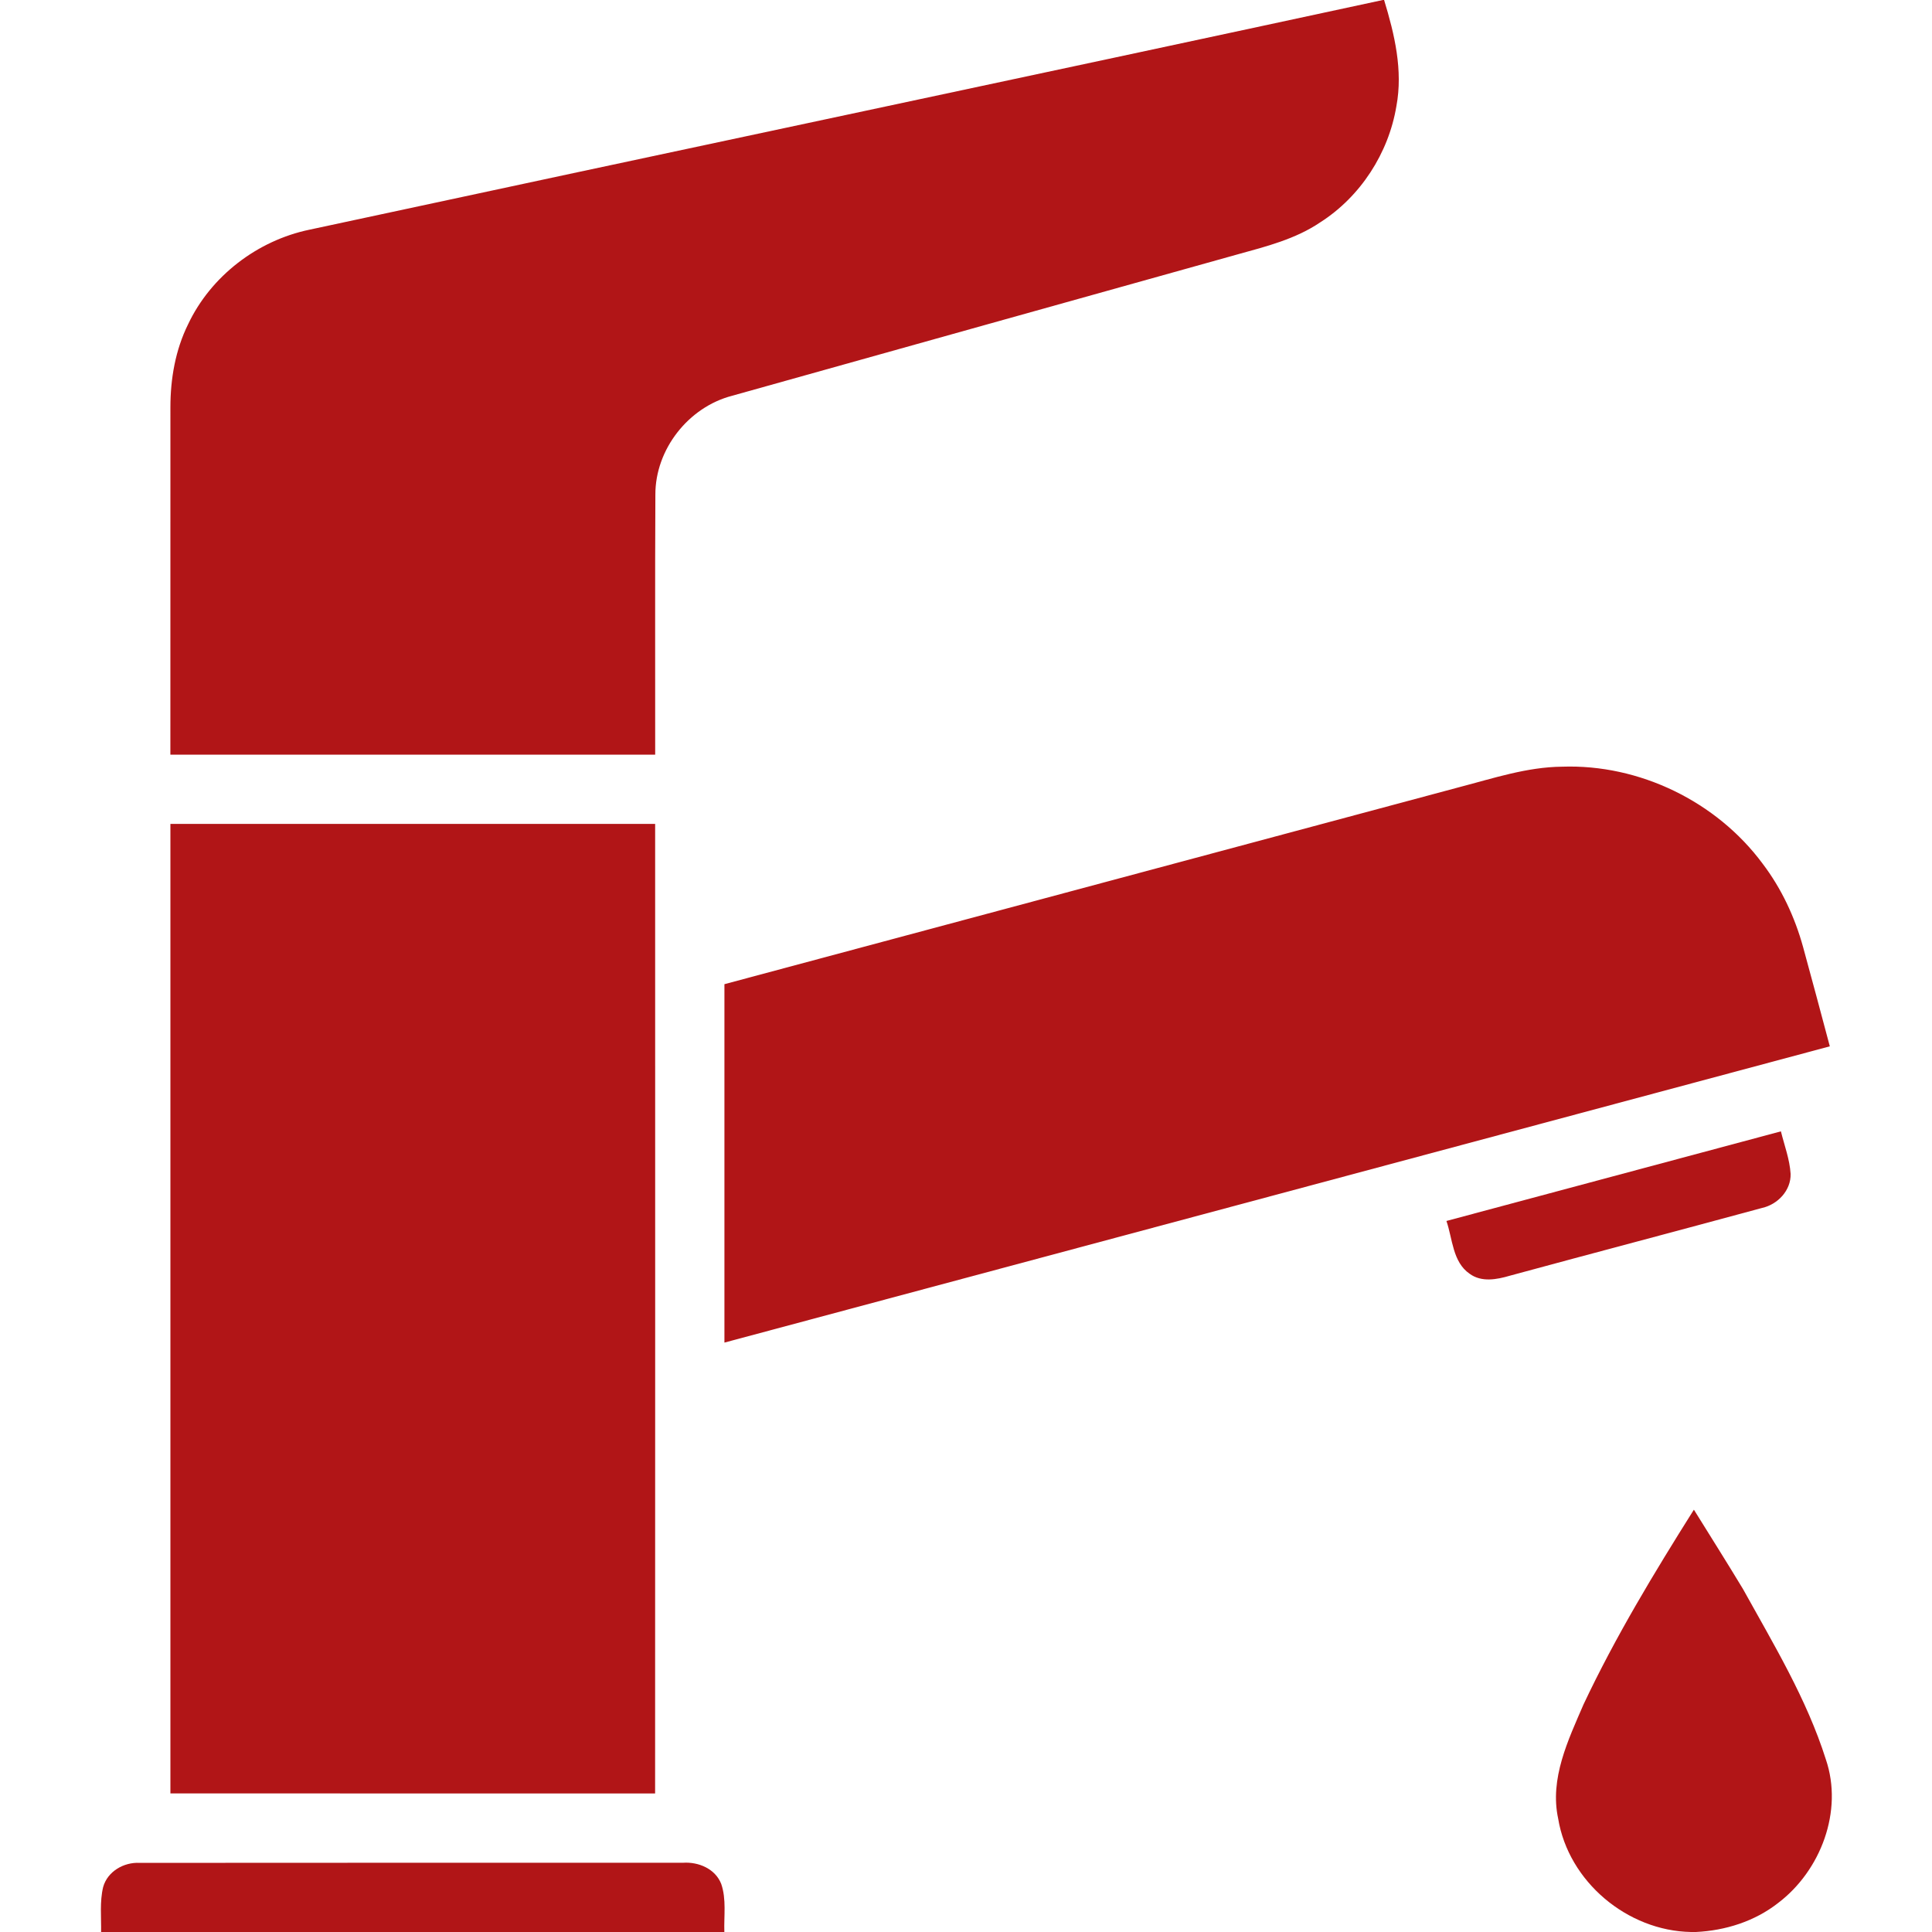
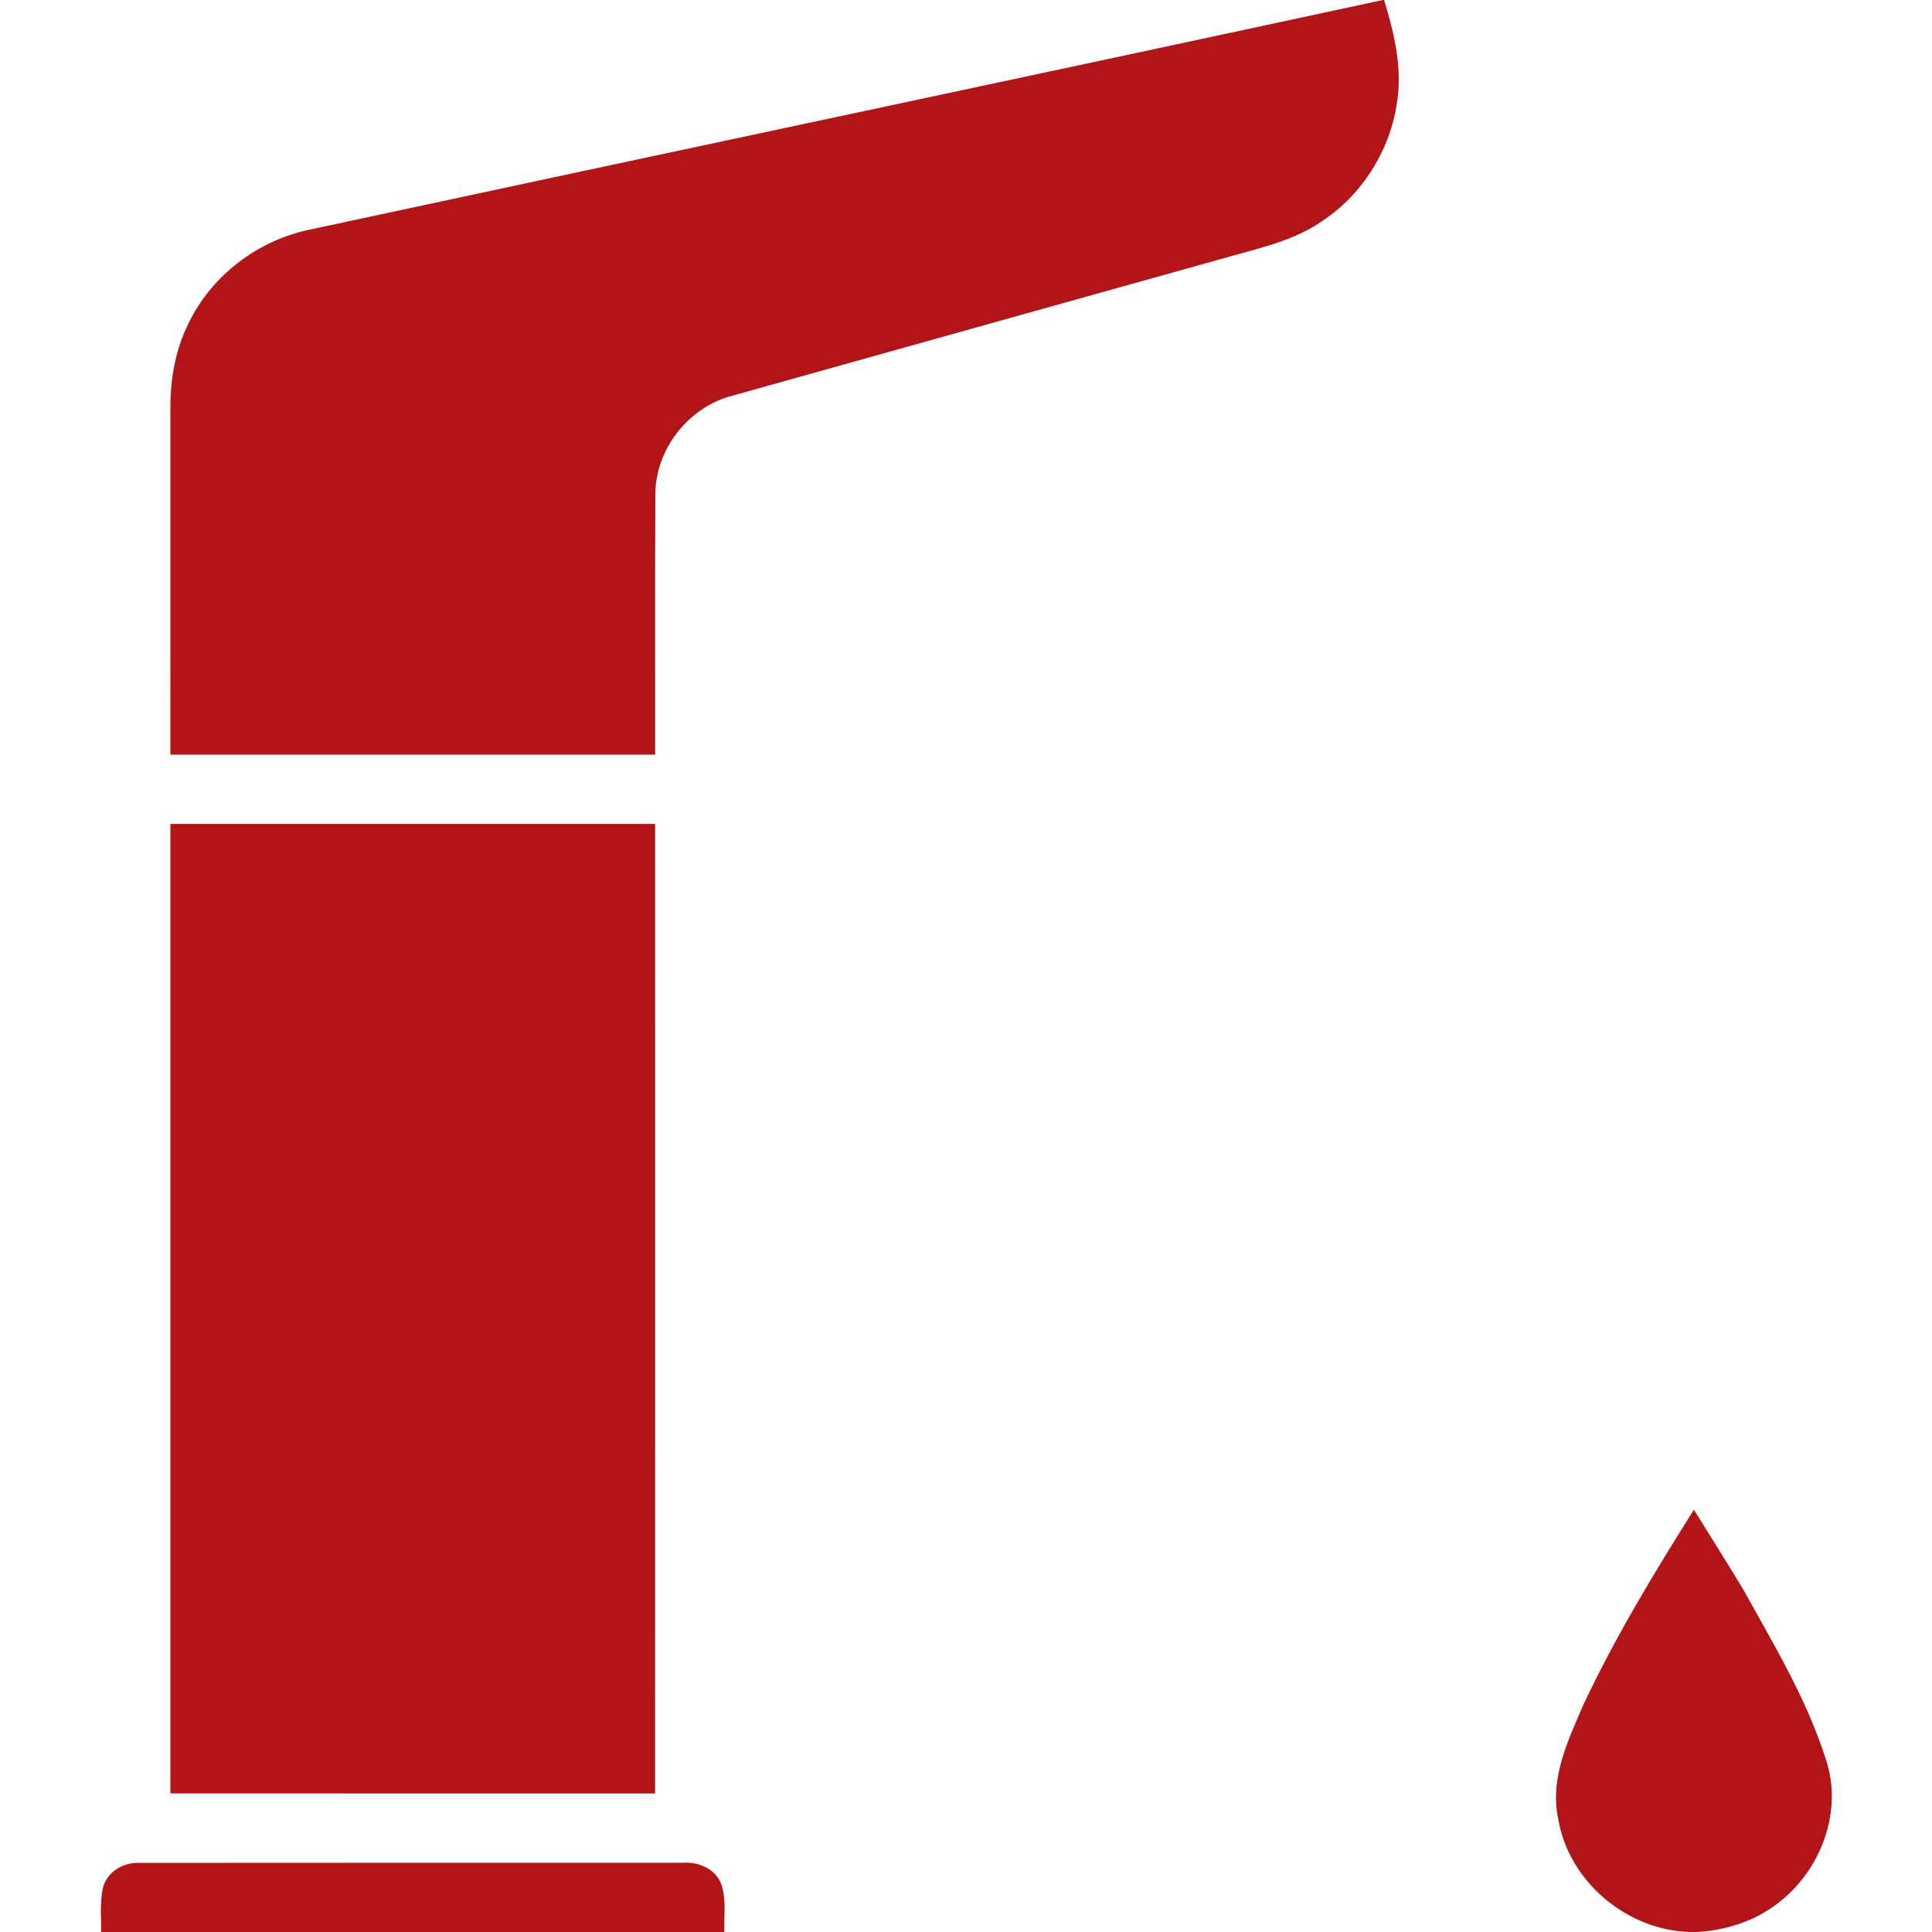
<svg xmlns="http://www.w3.org/2000/svg" width="512pt" height="512pt" viewBox="0 0 512 512" version="1.1">
  <g>
    <path fill="#b11517" d=" M 366.48 0.00 L 366.80 0.00 C 369.57 9.06 371.84 18.65 370.06 28.13 C 367.99 40.61 360.53 52.13 349.85 58.94 C 343.35 63.34 335.63 65.30 328.16 67.36 C 283.45 79.88 238.73 92.33 194.03 104.88 C 182.44 107.88 173.65 119.08 173.68 131.08 C 173.56 154.05 173.66 177.02 173.63 199.99 C 130.81 200.01 87.98 200.00 45.15 199.99 C 45.16 169.30 45.15 138.62 45.16 107.93 C 45.16 100.38 46.48 92.74 49.85 85.93 C 55.89 73.15 68.21 63.74 82.01 60.87 C 176.81 40.47 271.69 20.45 366.48 0.00 Z" />
-     <path fill="#b11517" d=" M 386.90 208.56 C 395.79 206.24 404.66 203.28 413.94 203.18 C 434.45 202.46 454.92 212.41 467.12 228.89 C 472.10 235.45 475.64 243.03 477.83 250.95 C 480.24 259.72 482.58 268.50 484.92 277.29 C 387.27 303.45 289.63 329.65 191.98 355.80 C 191.96 324.14 191.97 292.48 191.98 260.82 C 256.95 243.38 321.93 225.98 386.90 208.56 Z" />
    <path fill="#b11517" d=" M 45.16 218.34 C 87.98 218.34 130.80 218.33 173.62 218.35 C 173.62 303.99 173.65 389.64 173.61 475.29 C 130.79 475.27 87.98 475.30 45.16 475.27 C 45.15 389.63 45.14 303.99 45.16 218.34 Z" />
-     <path fill="#b11517" d=" M 383.32 323.57 C 412.86 315.64 442.41 307.72 471.96 299.82 C 472.88 303.56 474.29 307.22 474.53 311.09 C 474.65 315.47 471.13 319.18 466.99 320.11 C 444.72 326.16 422.39 332.03 400.11 338.08 C 396.66 339.10 392.61 339.86 389.48 337.57 C 384.94 334.45 384.96 328.31 383.32 323.57 Z" />
    <path fill="#b11517" d=" M 419.66 451.67 C 428.10 433.77 438.37 416.81 448.90 400.08 C 453.24 407.08 457.65 414.04 461.90 421.09 C 470.01 435.73 478.79 450.21 483.87 466.26 C 488.53 479.94 482.51 495.75 471.22 504.31 C 465.03 509.17 457.25 511.62 449.45 512.00 L 448.13 512.00 C 431.27 511.70 415.68 498.67 412.93 481.95 C 410.64 471.35 415.57 461.15 419.66 451.67 Z" />
    <path fill="#b11517" d=" M 27.33 500.11 C 28.48 495.94 32.82 493.46 37.00 493.68 C 85.01 493.62 133.01 493.67 181.02 493.65 C 185.11 493.38 189.55 495.23 191.13 499.25 C 192.54 503.33 191.82 507.76 191.96 512.00 L 26.79 512.00 C 26.86 508.04 26.40 504.00 27.33 500.11 Z" />
  </g>
</svg>